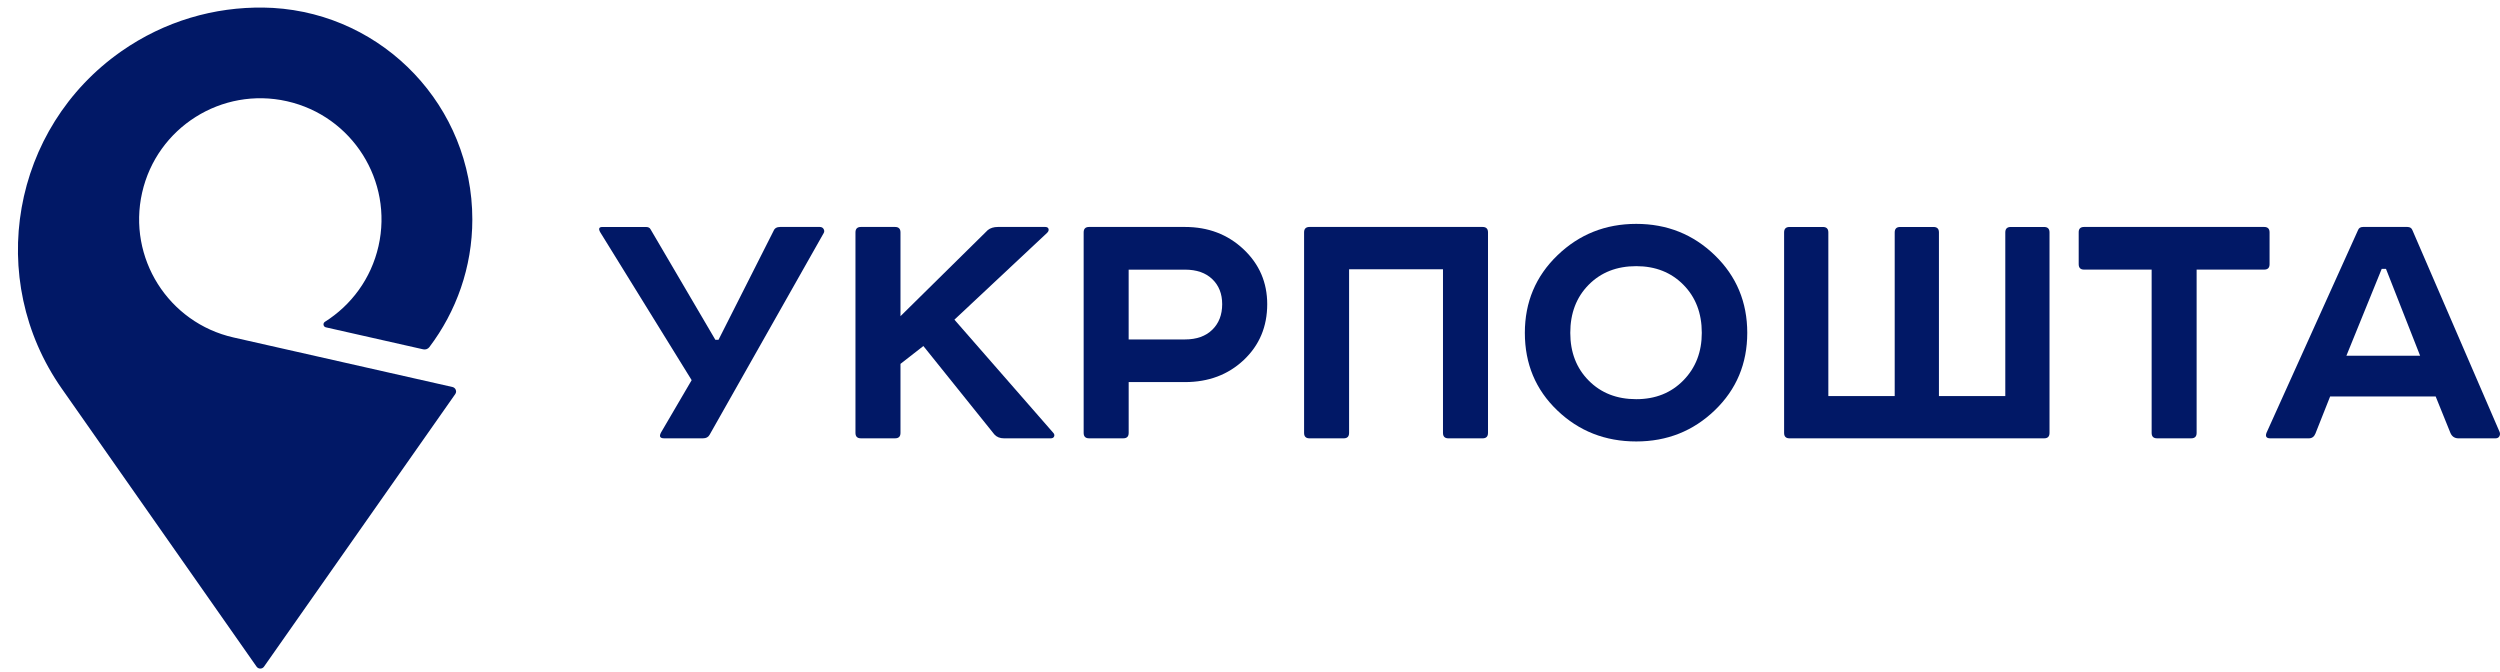
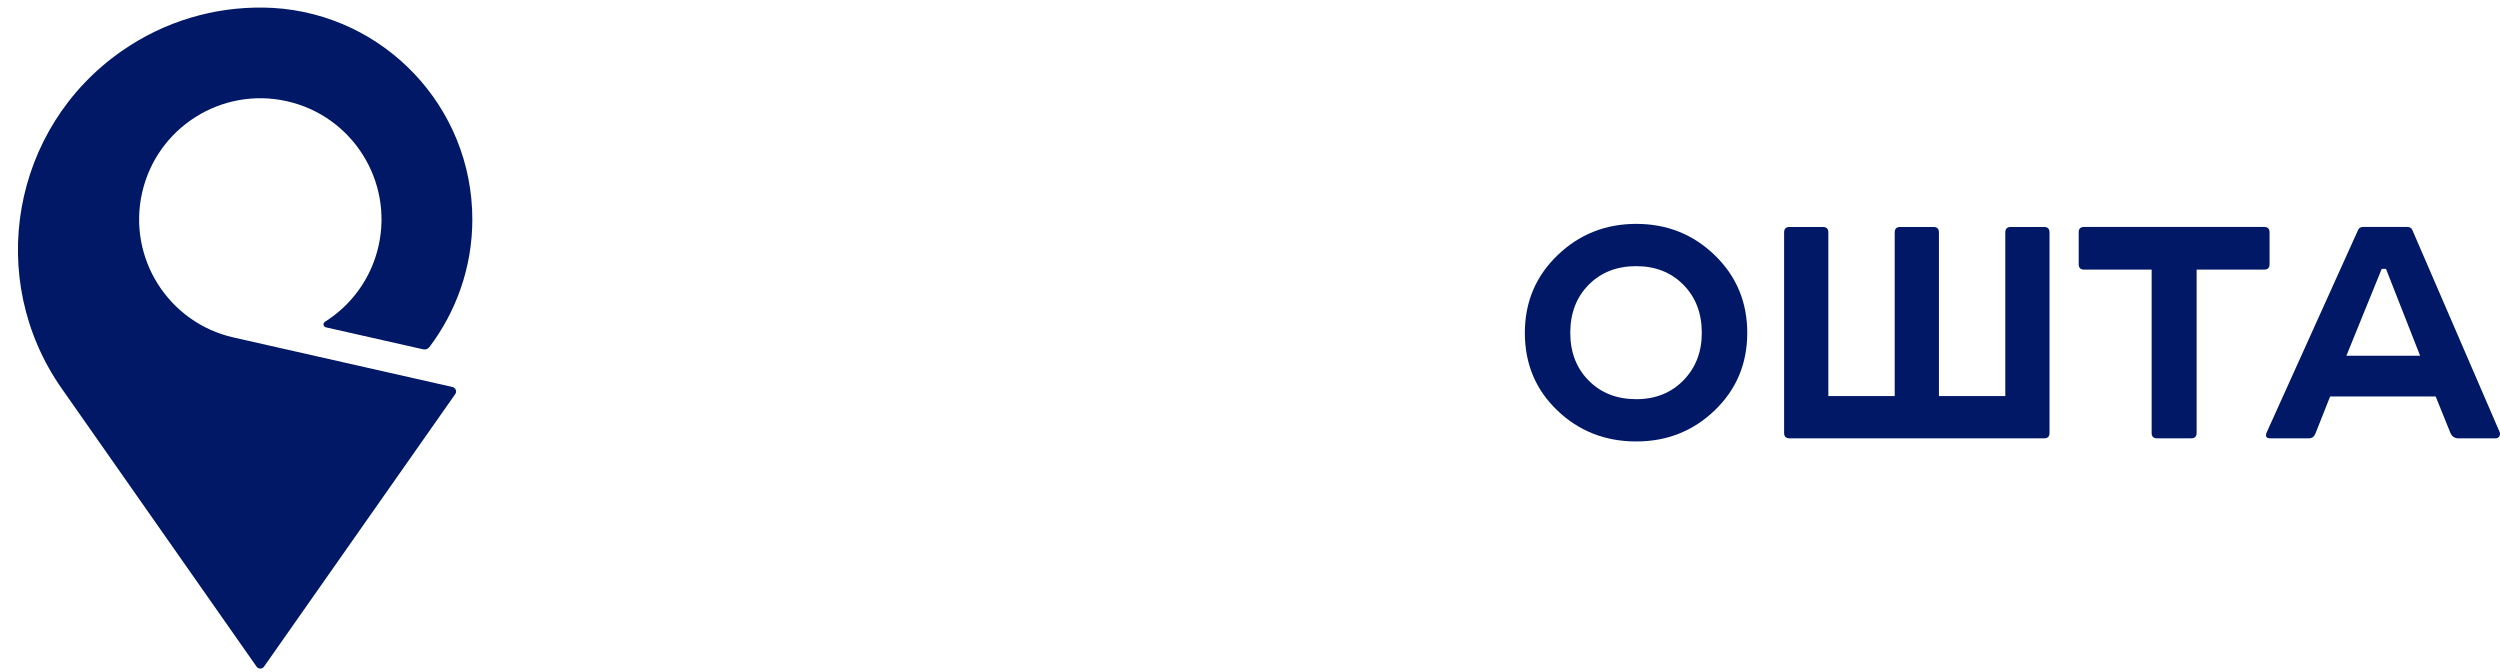
<svg xmlns="http://www.w3.org/2000/svg" width="134" height="36" viewBox="0 0 134 36" fill="none">
  <g clip-path="url(#clip0_1136_28321)">
    <path d="M24.256 20.744L12.52 18.089C9.021 17.299 6.827 13.822 7.618 10.325C8.41 6.829 11.888 4.636 15.386 5.427C18.884 6.218 21.079 9.694 20.288 13.191C19.891 14.942 18.821 16.364 17.413 17.25C17.413 17.25 17.408 17.254 17.407 17.255C17.367 17.285 17.339 17.333 17.339 17.387C17.339 17.463 17.391 17.527 17.463 17.544L22.684 18.724C22.809 18.753 22.939 18.705 23.015 18.604C23.015 18.603 23.015 18.604 23.015 18.603C24.453 16.701 25.317 14.328 25.317 11.761C25.317 5.716 20.59 0.774 14.629 0.424C14.576 0.421 14.253 0.408 14.144 0.407C11.505 0.365 8.83 1.122 6.502 2.751C0.625 6.863 -0.803 14.958 3.312 20.831L13.755 35.736C13.799 35.797 13.87 35.836 13.952 35.836C14.033 35.836 14.106 35.797 14.149 35.735C14.149 35.735 24.404 21.119 24.405 21.118C24.431 21.079 24.447 21.033 24.447 20.982C24.445 20.865 24.364 20.768 24.256 20.744Z" fill="#011866" />
-     <path d="M32.29 12.166H34.62C34.745 12.166 34.829 12.207 34.87 12.291L38.344 18.215H38.511L41.464 12.373C41.52 12.234 41.637 12.165 41.818 12.165H43.94C44.037 12.165 44.106 12.203 44.148 12.279C44.19 12.355 44.19 12.428 44.148 12.497L38.033 23.307C37.964 23.432 37.846 23.494 37.679 23.494H35.597C35.375 23.494 35.319 23.39 35.431 23.182L37.073 20.376L32.164 12.435C32.069 12.256 32.109 12.166 32.29 12.166Z" fill="#011866" />
-     <path d="M46.144 12.165H47.975C48.17 12.165 48.266 12.263 48.266 12.456V16.947L52.946 12.332C53.085 12.221 53.265 12.165 53.487 12.165H56.025C56.122 12.165 56.181 12.201 56.201 12.269C56.221 12.338 56.198 12.408 56.128 12.477L51.157 17.134L56.441 23.183C56.51 23.252 56.53 23.322 56.502 23.391C56.475 23.461 56.412 23.495 56.315 23.495H53.82C53.597 23.495 53.424 23.425 53.299 23.287L49.493 18.547L48.266 19.503V23.203C48.266 23.398 48.169 23.494 47.975 23.494H46.144C45.95 23.494 45.853 23.397 45.853 23.203V12.457C45.853 12.263 45.95 12.165 46.144 12.165Z" fill="#011866" />
-     <path d="M58.375 12.165H63.513C64.761 12.165 65.807 12.564 66.654 13.361C67.499 14.158 67.923 15.138 67.923 16.303C67.923 17.509 67.503 18.506 66.665 19.296C65.826 20.086 64.775 20.48 63.514 20.48H60.497V23.203C60.497 23.398 60.4 23.494 60.207 23.494H58.375C58.18 23.494 58.084 23.397 58.084 23.203V12.457C58.083 12.263 58.18 12.165 58.375 12.165ZM60.496 18.194H63.513C64.137 18.194 64.625 18.021 64.979 17.674C65.333 17.328 65.509 16.871 65.509 16.303C65.509 15.748 65.333 15.302 64.979 14.962C64.625 14.622 64.137 14.453 63.513 14.453H60.496V18.194Z" fill="#011866" />
-     <path d="M70.189 12.165H79.466C79.66 12.165 79.757 12.263 79.757 12.456V23.204C79.757 23.399 79.659 23.495 79.466 23.495H77.635C77.441 23.495 77.344 23.398 77.344 23.204V14.432H72.311V23.204C72.311 23.399 72.214 23.495 72.02 23.495H70.19C69.996 23.495 69.899 23.398 69.899 23.204V12.457C69.898 12.263 69.996 12.165 70.189 12.165Z" fill="#011866" />
    <path d="M81.732 17.841C81.732 16.192 82.315 14.806 83.48 13.684C84.645 12.561 86.052 12 87.703 12C89.354 12 90.757 12.561 91.916 13.684C93.073 14.806 93.653 16.192 93.653 17.841C93.653 19.49 93.073 20.873 91.916 21.988C90.758 23.103 89.354 23.662 87.703 23.662C86.039 23.662 84.628 23.107 83.471 21.998C82.312 20.89 81.732 19.504 81.732 17.841ZM87.702 14.266C86.662 14.266 85.812 14.598 85.154 15.263C84.495 15.929 84.167 16.788 84.167 17.841C84.167 18.88 84.495 19.733 85.154 20.398C85.812 21.064 86.662 21.396 87.702 21.396C88.728 21.396 89.571 21.061 90.229 20.388C90.888 19.716 91.216 18.866 91.216 17.841C91.216 16.788 90.888 15.929 90.229 15.263C89.571 14.598 88.728 14.266 87.702 14.266Z" fill="#011866" />
    <path d="M97.999 21.229H101.556V12.457C101.556 12.263 101.654 12.166 101.847 12.166H103.636C103.831 12.166 103.927 12.264 103.927 12.457V21.229H107.484V12.457C107.484 12.263 107.581 12.166 107.774 12.166H109.564C109.758 12.166 109.854 12.264 109.854 12.457V23.204C109.854 23.399 109.757 23.495 109.564 23.495H95.919C95.725 23.495 95.628 23.398 95.628 23.204V12.457C95.628 12.263 95.725 12.166 95.919 12.166H97.709C97.902 12.166 97.999 12.264 97.999 12.457V21.229Z" fill="#011866" />
    <path d="M111.706 12.165H121.359C121.552 12.165 121.649 12.263 121.649 12.456V14.161C121.649 14.355 121.552 14.451 121.359 14.451H117.739V23.203C117.739 23.398 117.642 23.494 117.448 23.494H115.619C115.424 23.494 115.328 23.397 115.328 23.203V14.451H111.708C111.514 14.451 111.418 14.354 111.418 14.161V12.456C111.414 12.263 111.512 12.165 111.706 12.165Z" fill="#011866" />
    <path d="M131.342 23.204L130.552 21.251H124.895L124.104 23.246C124.035 23.413 123.917 23.495 123.75 23.495H121.69C121.482 23.495 121.412 23.398 121.482 23.204L126.391 12.332C126.433 12.221 126.522 12.165 126.661 12.165H129.032C129.171 12.165 129.261 12.221 129.303 12.332L133.983 23.163C134.011 23.246 134.003 23.322 133.962 23.391C133.921 23.461 133.851 23.495 133.753 23.495H131.777C131.571 23.495 131.424 23.398 131.342 23.204ZM127.66 14.411L125.767 19.067H129.718L127.889 14.411H127.66Z" fill="#011866" />
  </g>
  <defs>
    <clipPath id="clip0_1136_28321">
      <rect width="134" height="36" fill="white" />
    </clipPath>
  </defs>
</svg>